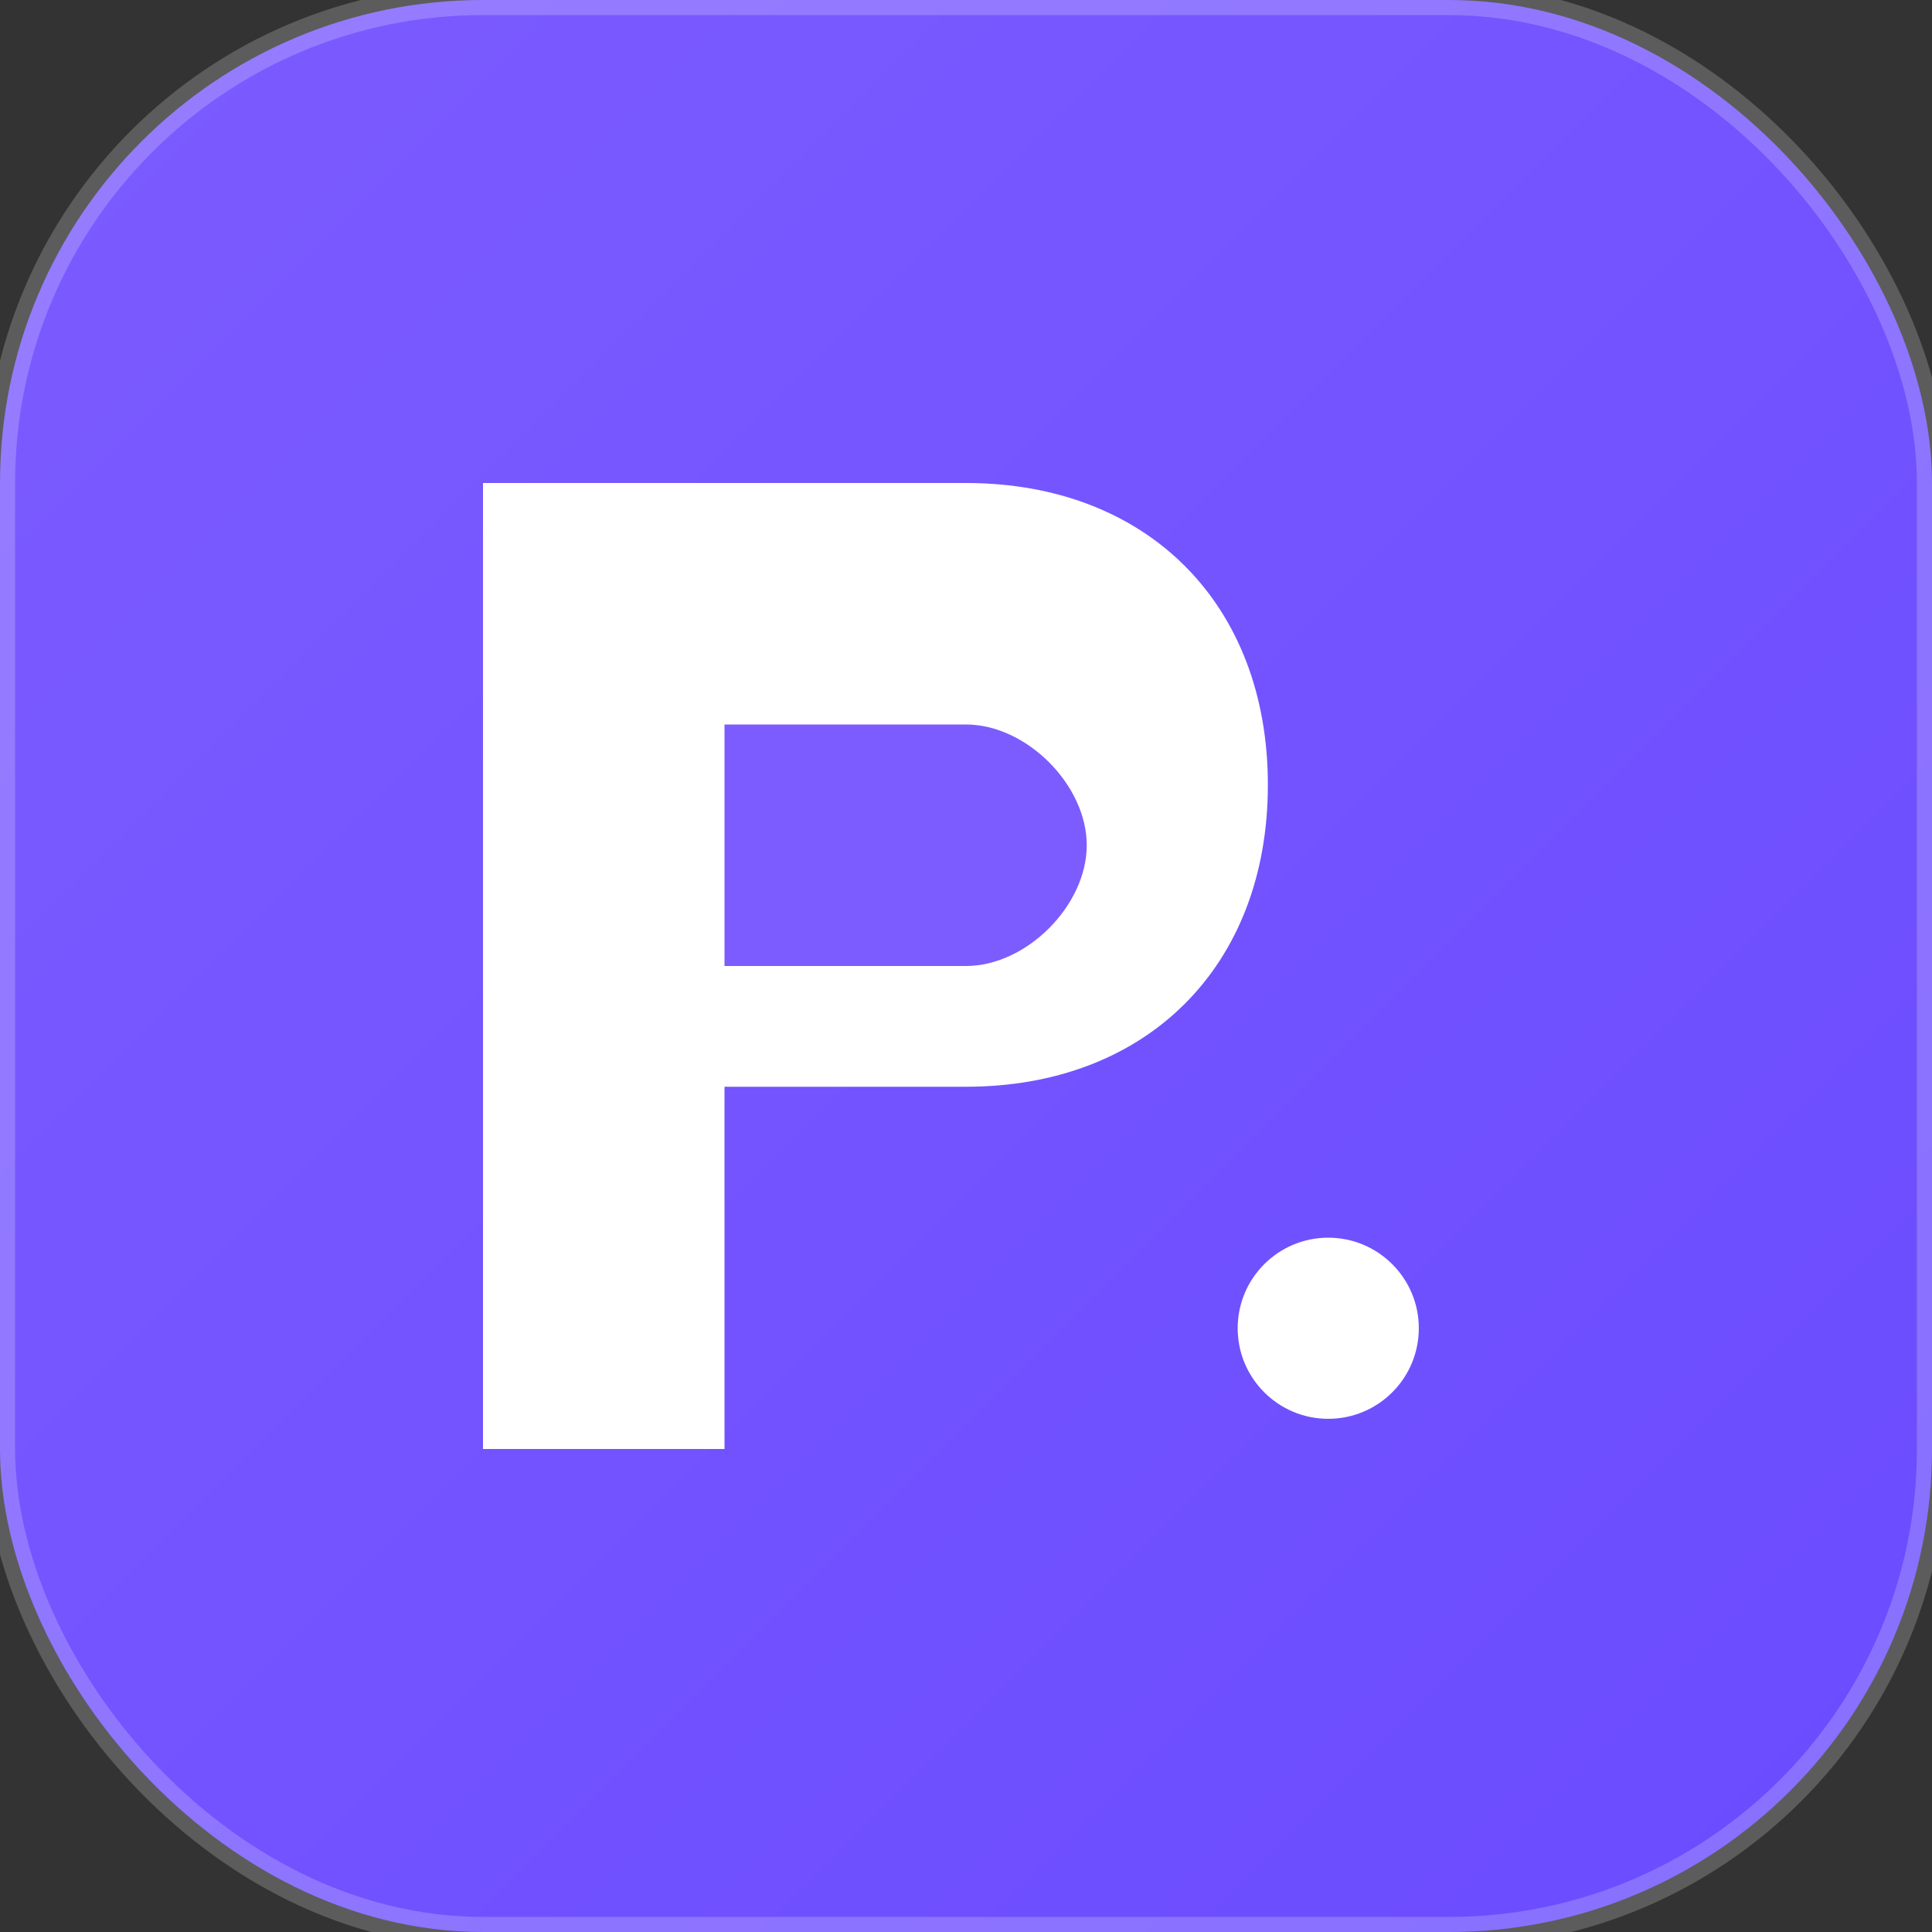
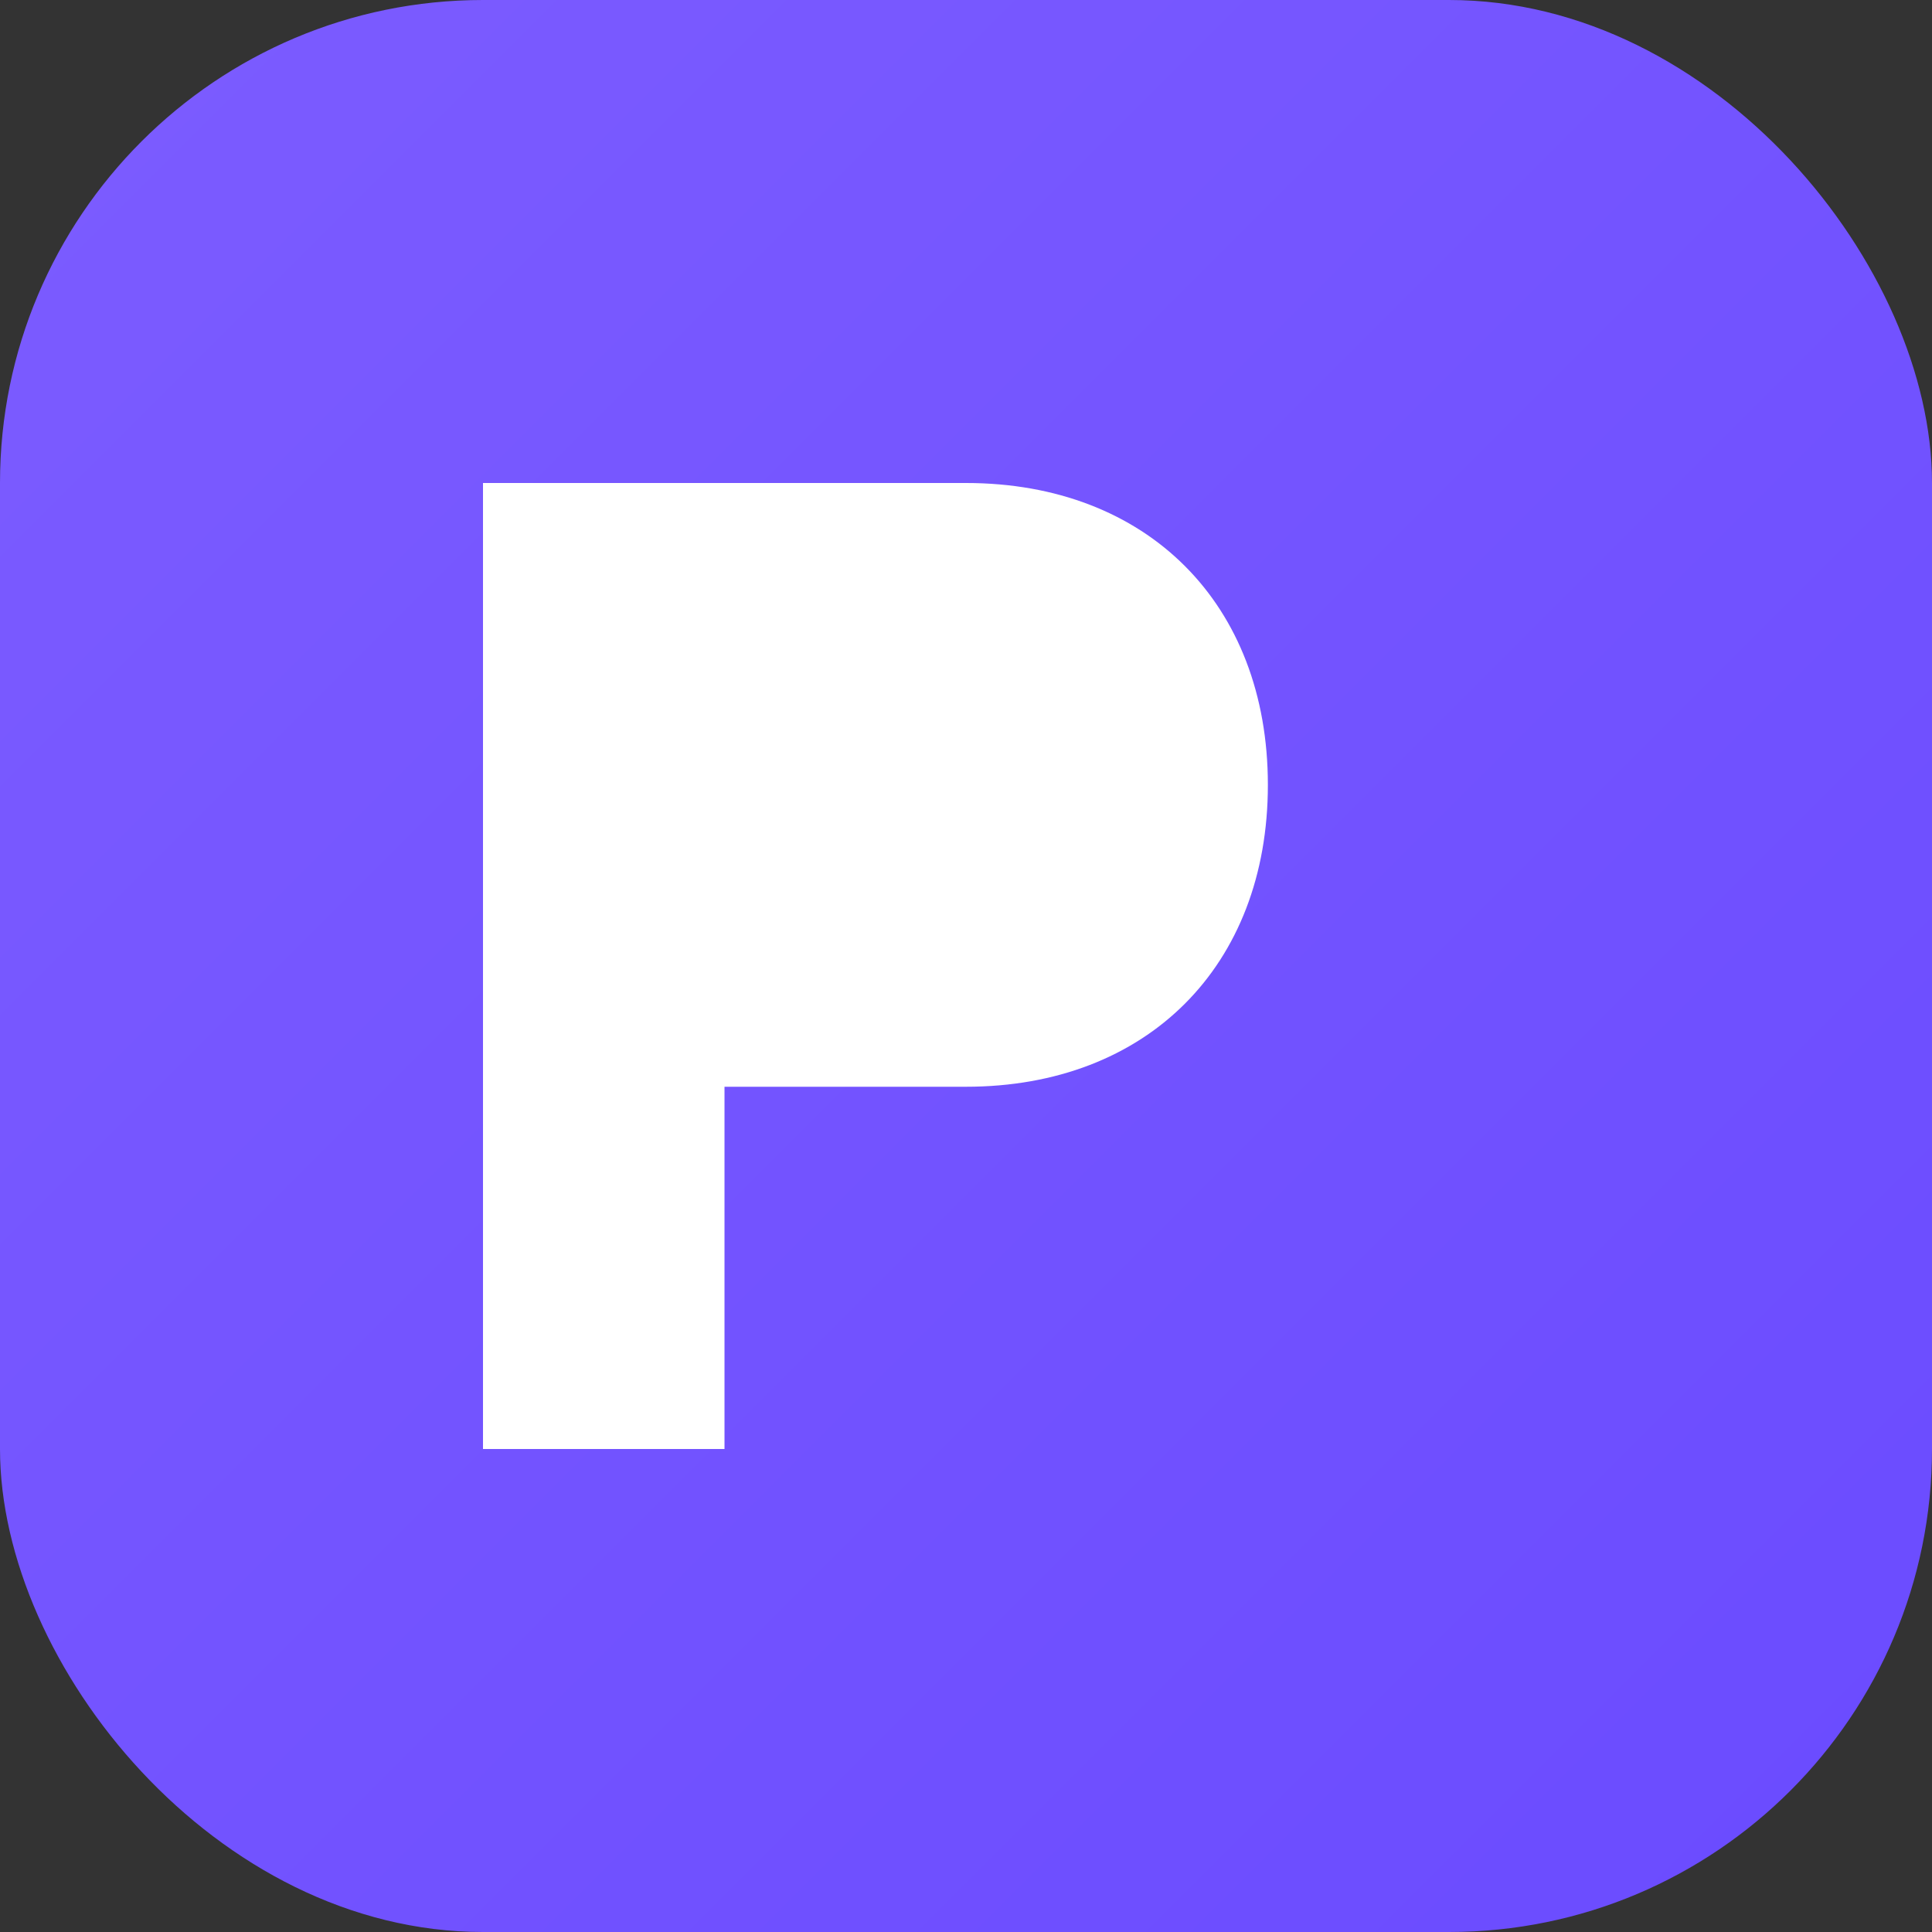
<svg xmlns="http://www.w3.org/2000/svg" width="32" height="32" viewBox="0 0 32 32" fill="none">
  <rect x="0" y="0" width="32" height="32" fill="#333333" stroke="none" />
  <defs>
    <linearGradient id="bg" x1="0%" y1="0%" x2="100%" y2="100%">
      <stop offset="0%" style="stop-color:#7C5CFF;stop-opacity:1" />
      <stop offset="100%" style="stop-color:#6A4BFF;stop-opacity:1" />
    </linearGradient>
  </defs>
  <rect width="32" height="32" rx="8" fill="url(#bg)" />
  <g transform="translate(6, 6)">
    <path d="M2 2h8c3 0 5 2 5 5s-2 5-5 5H6v6H2V2z" fill="white" />
-     <path d="M6 6v4h4c1 0 2-1 2-2s-1-2-2-2H6z" fill="#7C5CFF" />
-     <circle cx="16" cy="16" r="1.5" fill="white" />
  </g>
-   <rect width="32" height="32" rx="8" stroke="white" stroke-width="0.5" fill="none" opacity="0.2" />
</svg>